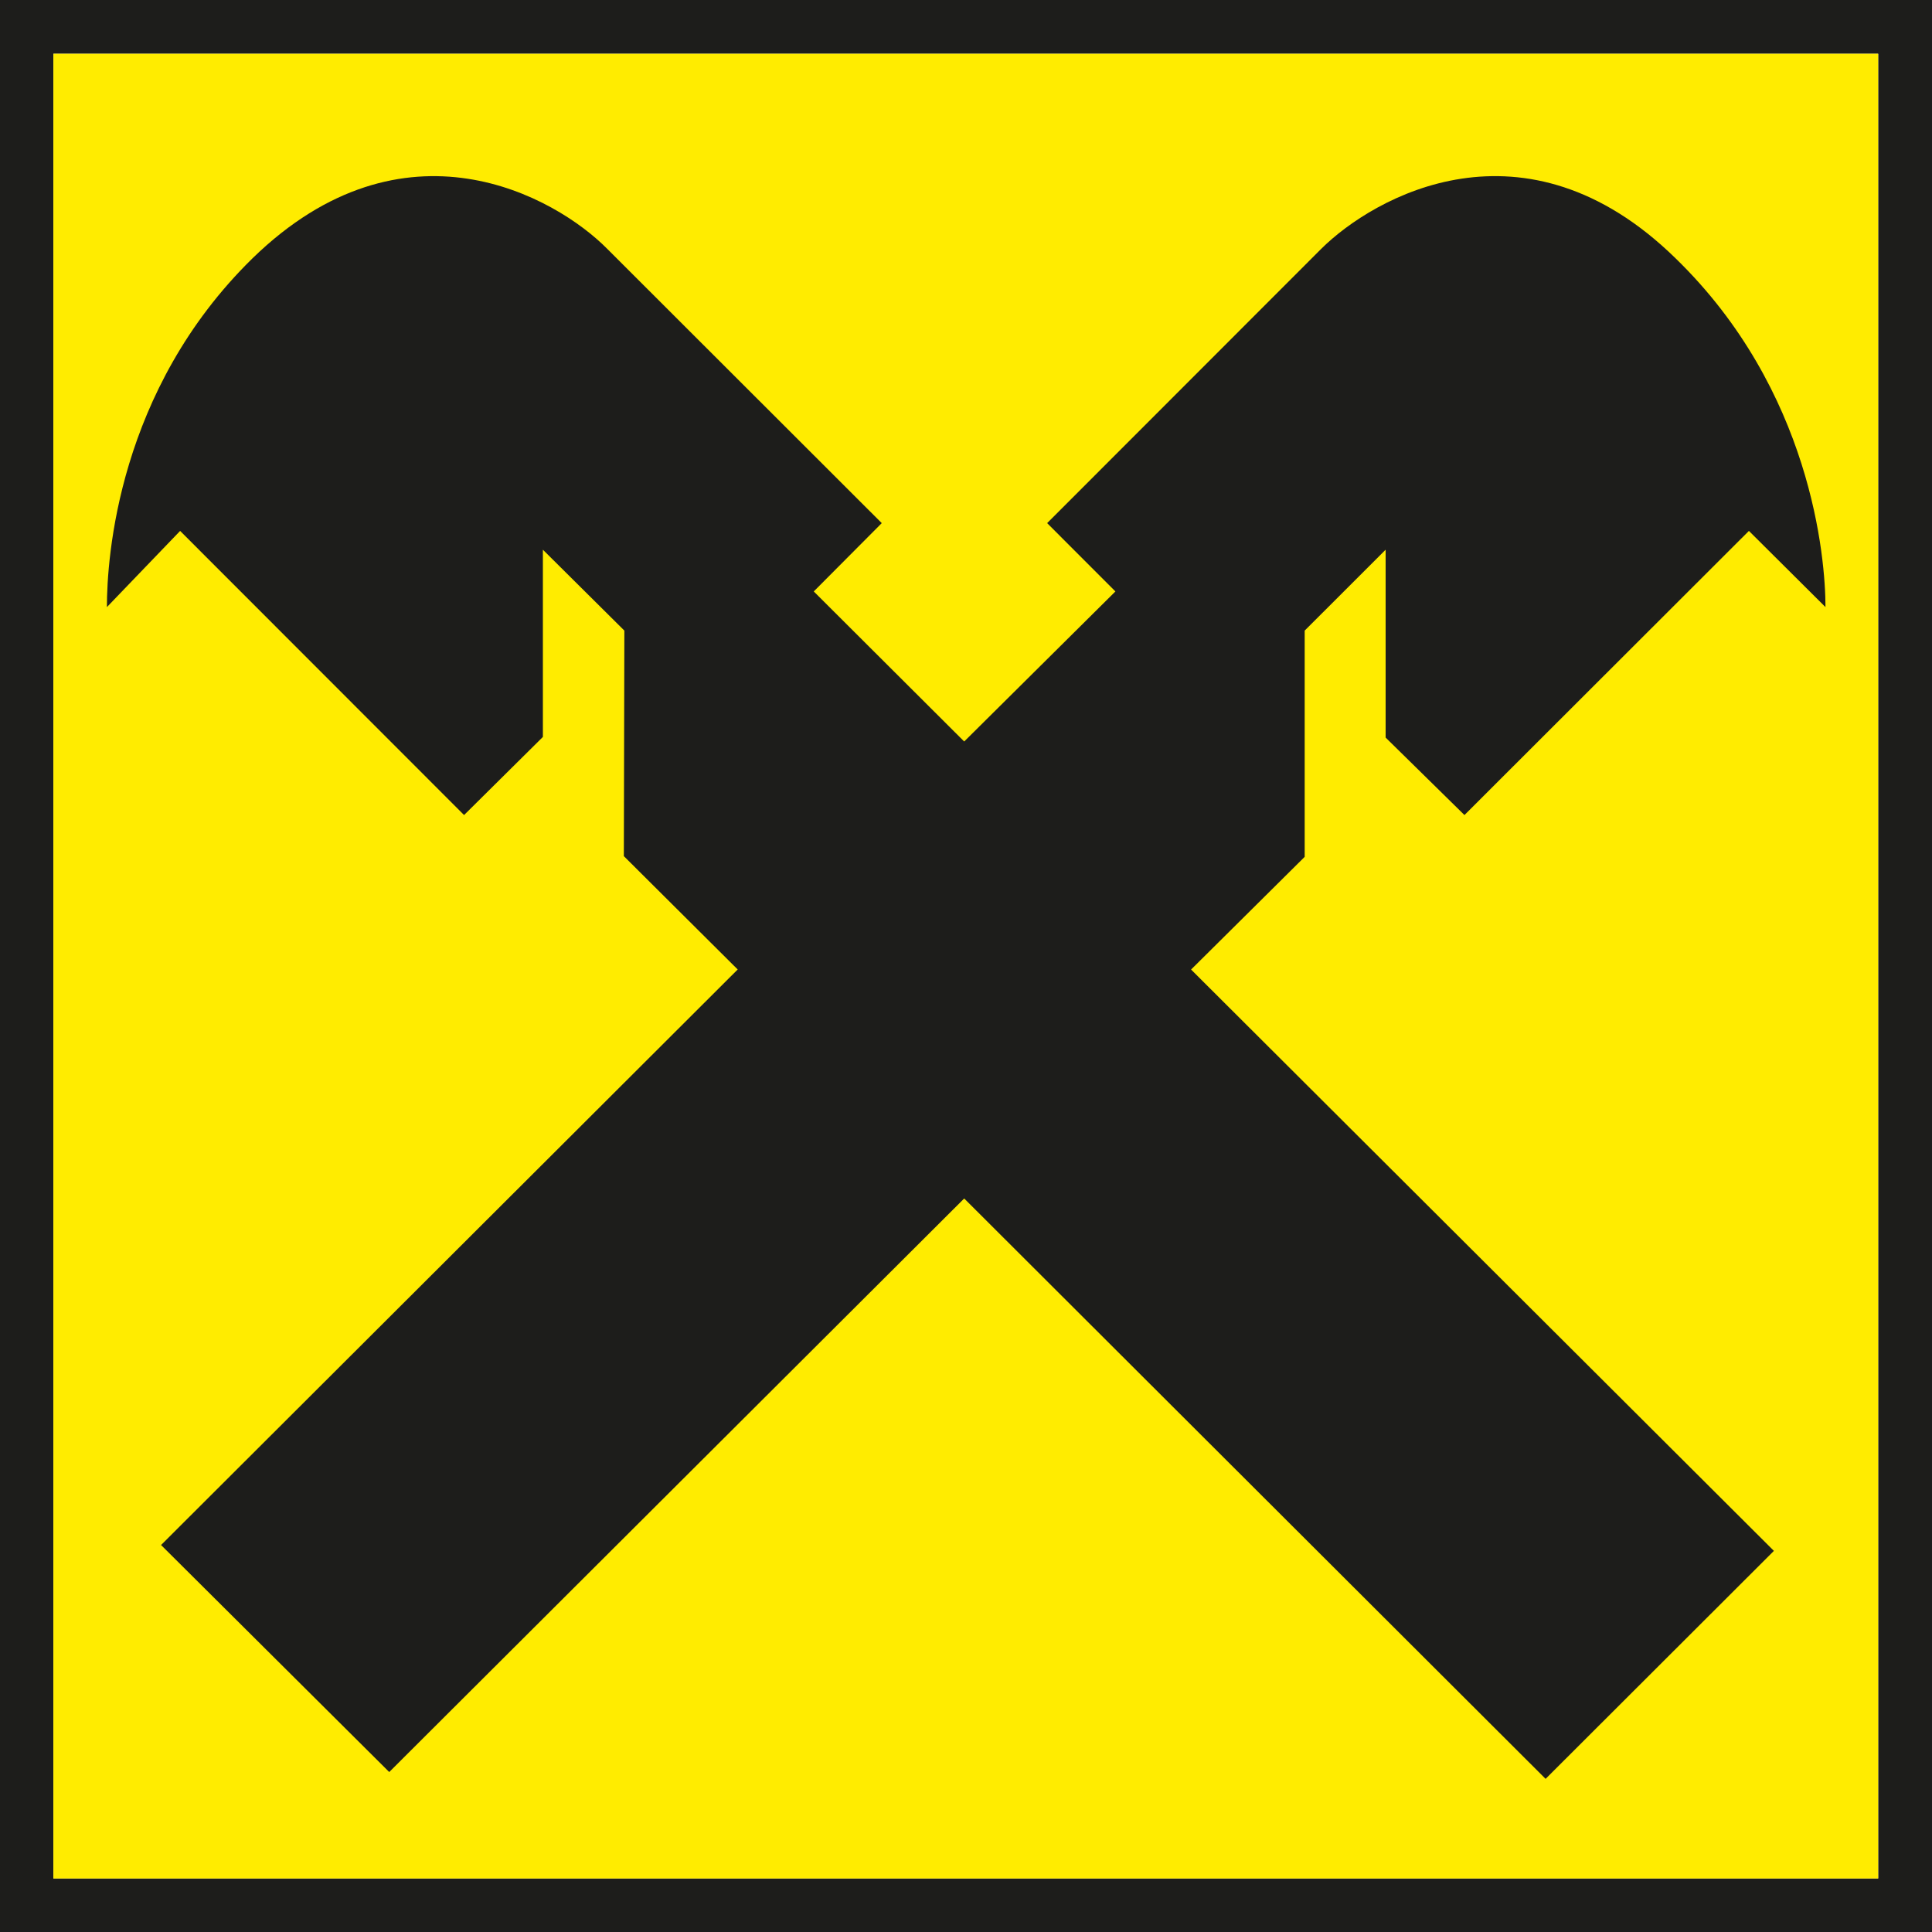
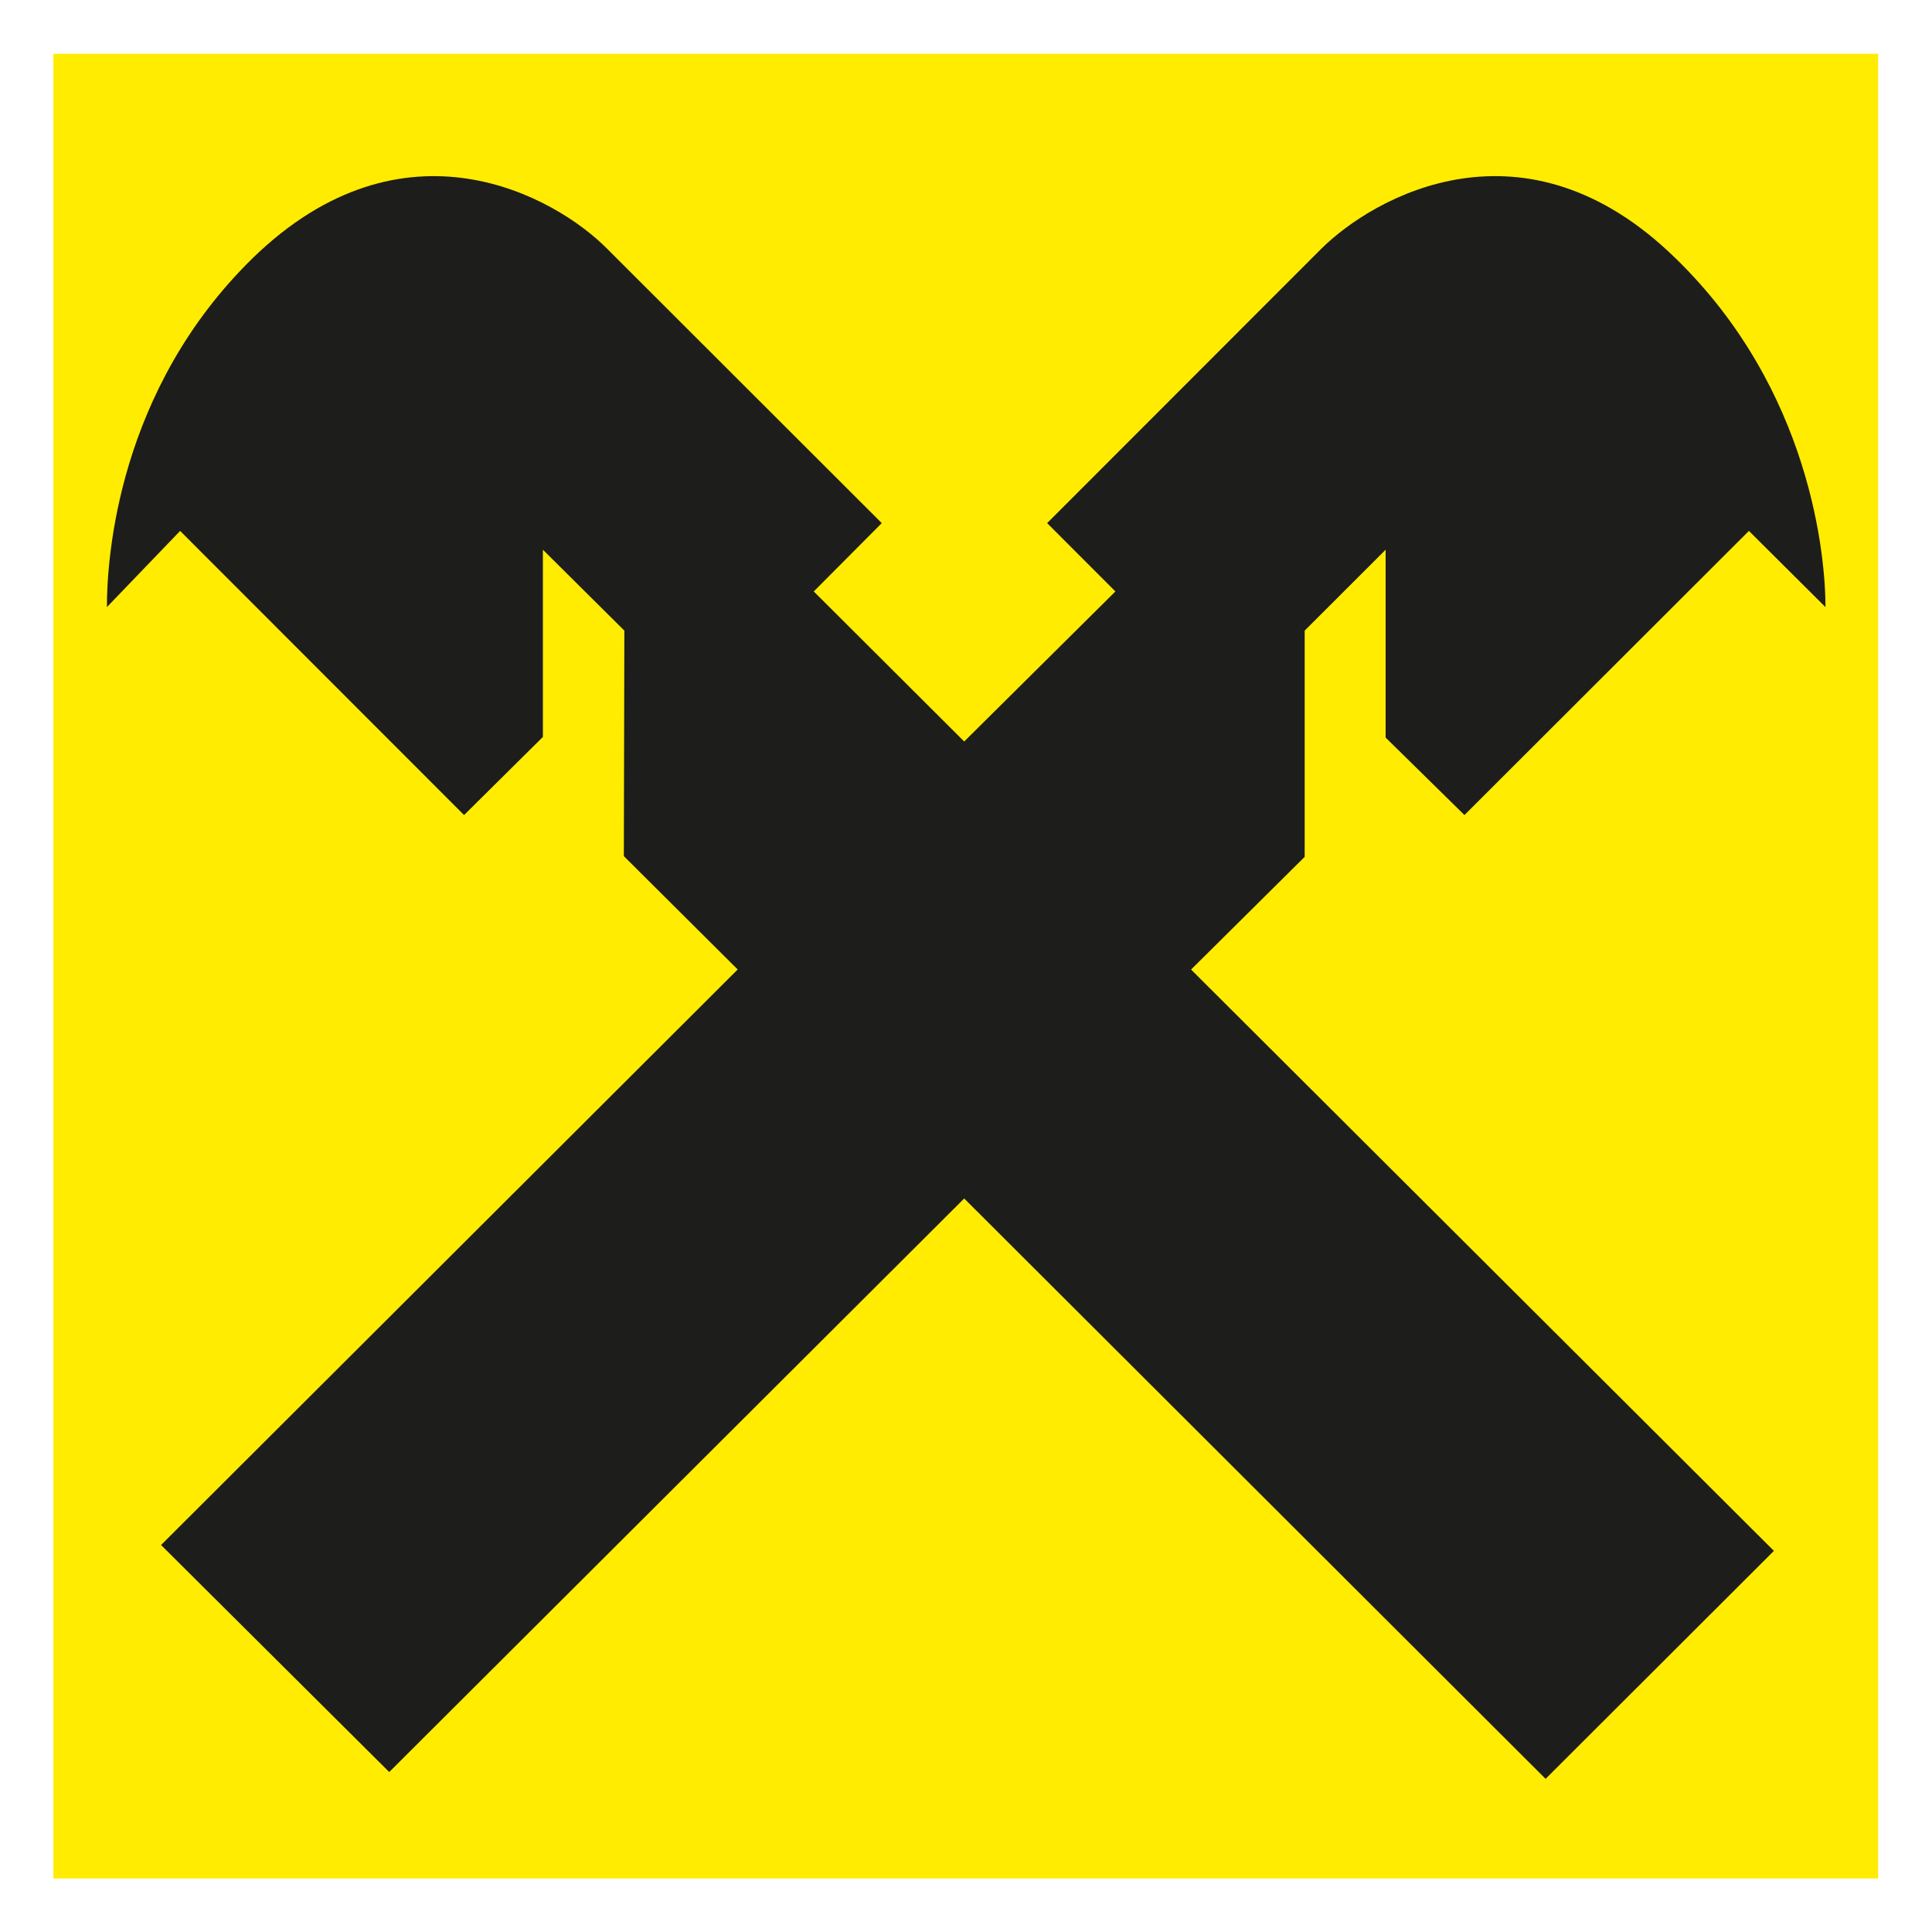
<svg xmlns="http://www.w3.org/2000/svg" version="1.0" id="Ebene_1" x="0px" y="0px" viewBox="0 0 30 30" enable-background="new 0 0 30 30" xml:space="preserve">
  <g>
-     <path fill="#1D1D1B" d="M30-0.002H0v30.004h30V-0.002z M29.164,29.168H0.829V0.835h28.335V29.168z" />
    <rect x="0.829" y="0.835" fill="#FFEC00" width="28.335" height="28.334" />
    <path fill="#1D1D1B" d="M14.972,18.61l9.028,9.012l3.545-3.54l-9.05-9.027l1.764-1.75V9.792l1.257-1.256v2.917l1.224,1.203   l4.417-4.412l1.189,1.183c0-0.762-0.218-3.368-2.329-5.417c-2.34-2.289-4.684-0.957-5.501-0.146L16.26,8.123l1.06,1.061   l-2.348,2.33l-2.336-2.33l1.056-1.061L9.43,3.865C8.628,3.053,6.273,1.721,3.922,4.01C1.828,6.059,1.66,8.665,1.66,9.427   l1.137-1.183l4.409,4.412l1.224-1.213V8.536l1.265,1.256l-0.008,3.502l1.768,1.76l-8.954,8.937l3.543,3.525L14.972,18.61" />
  </g>
</svg>